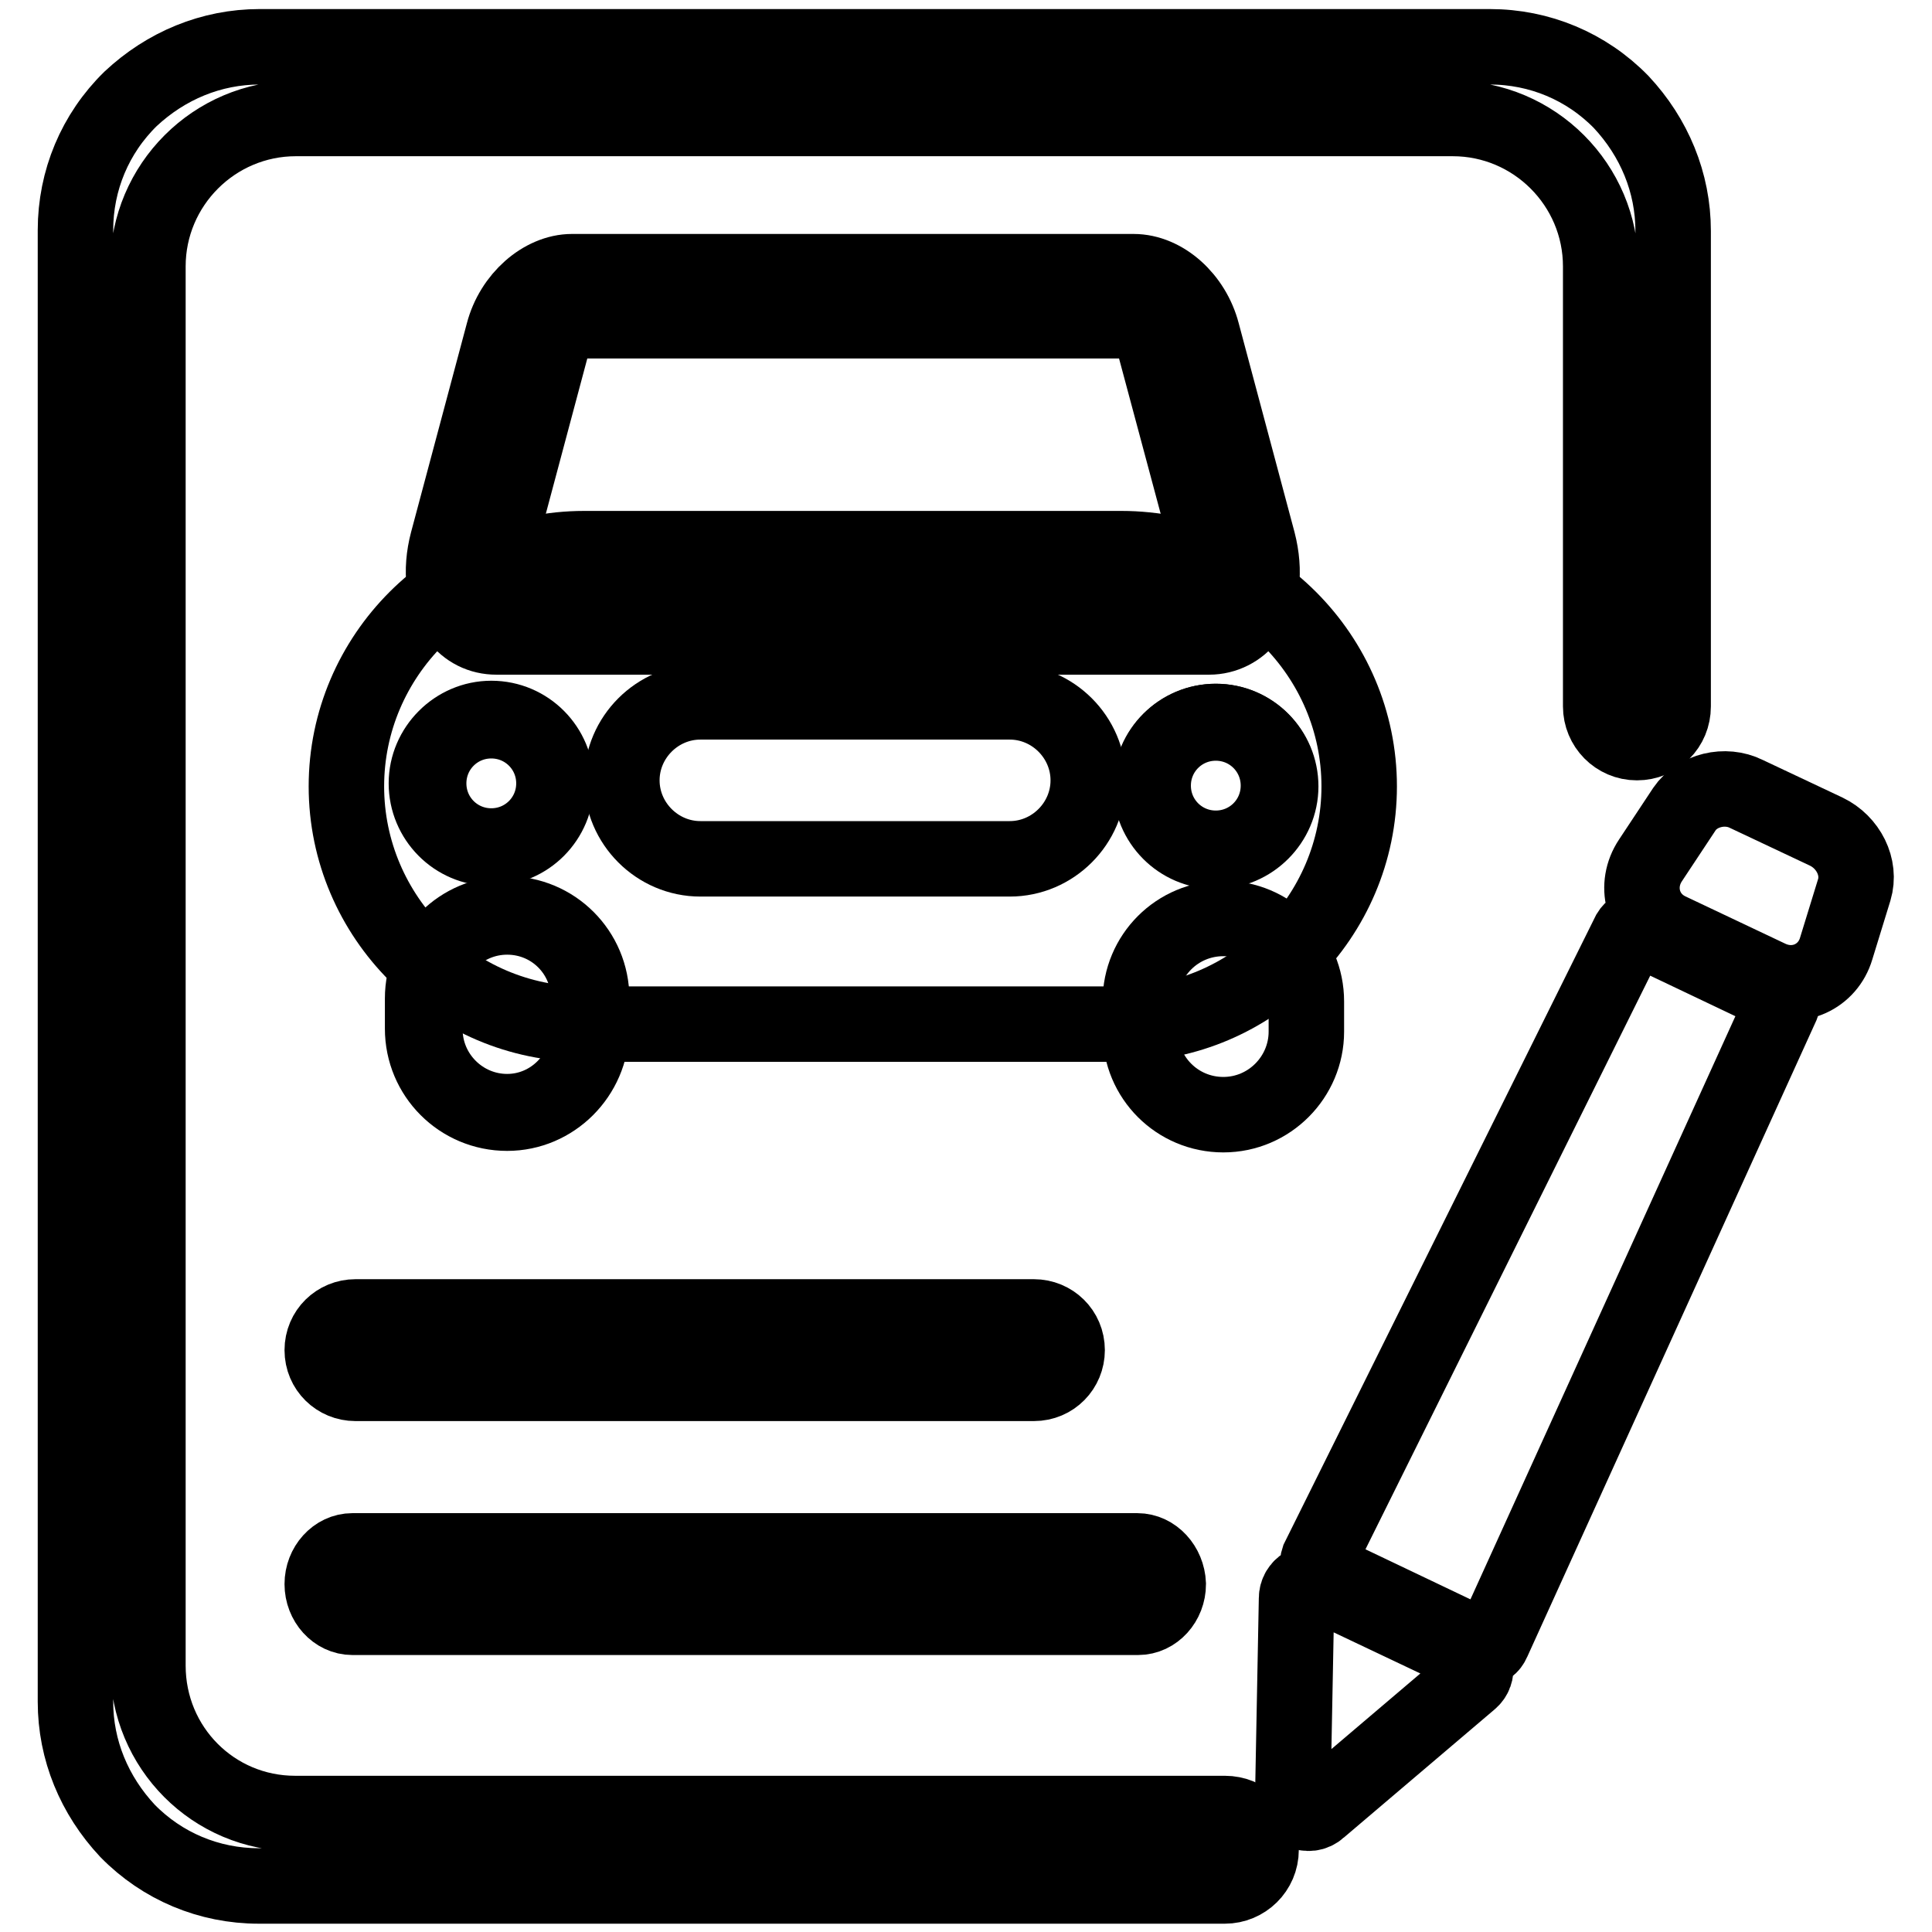
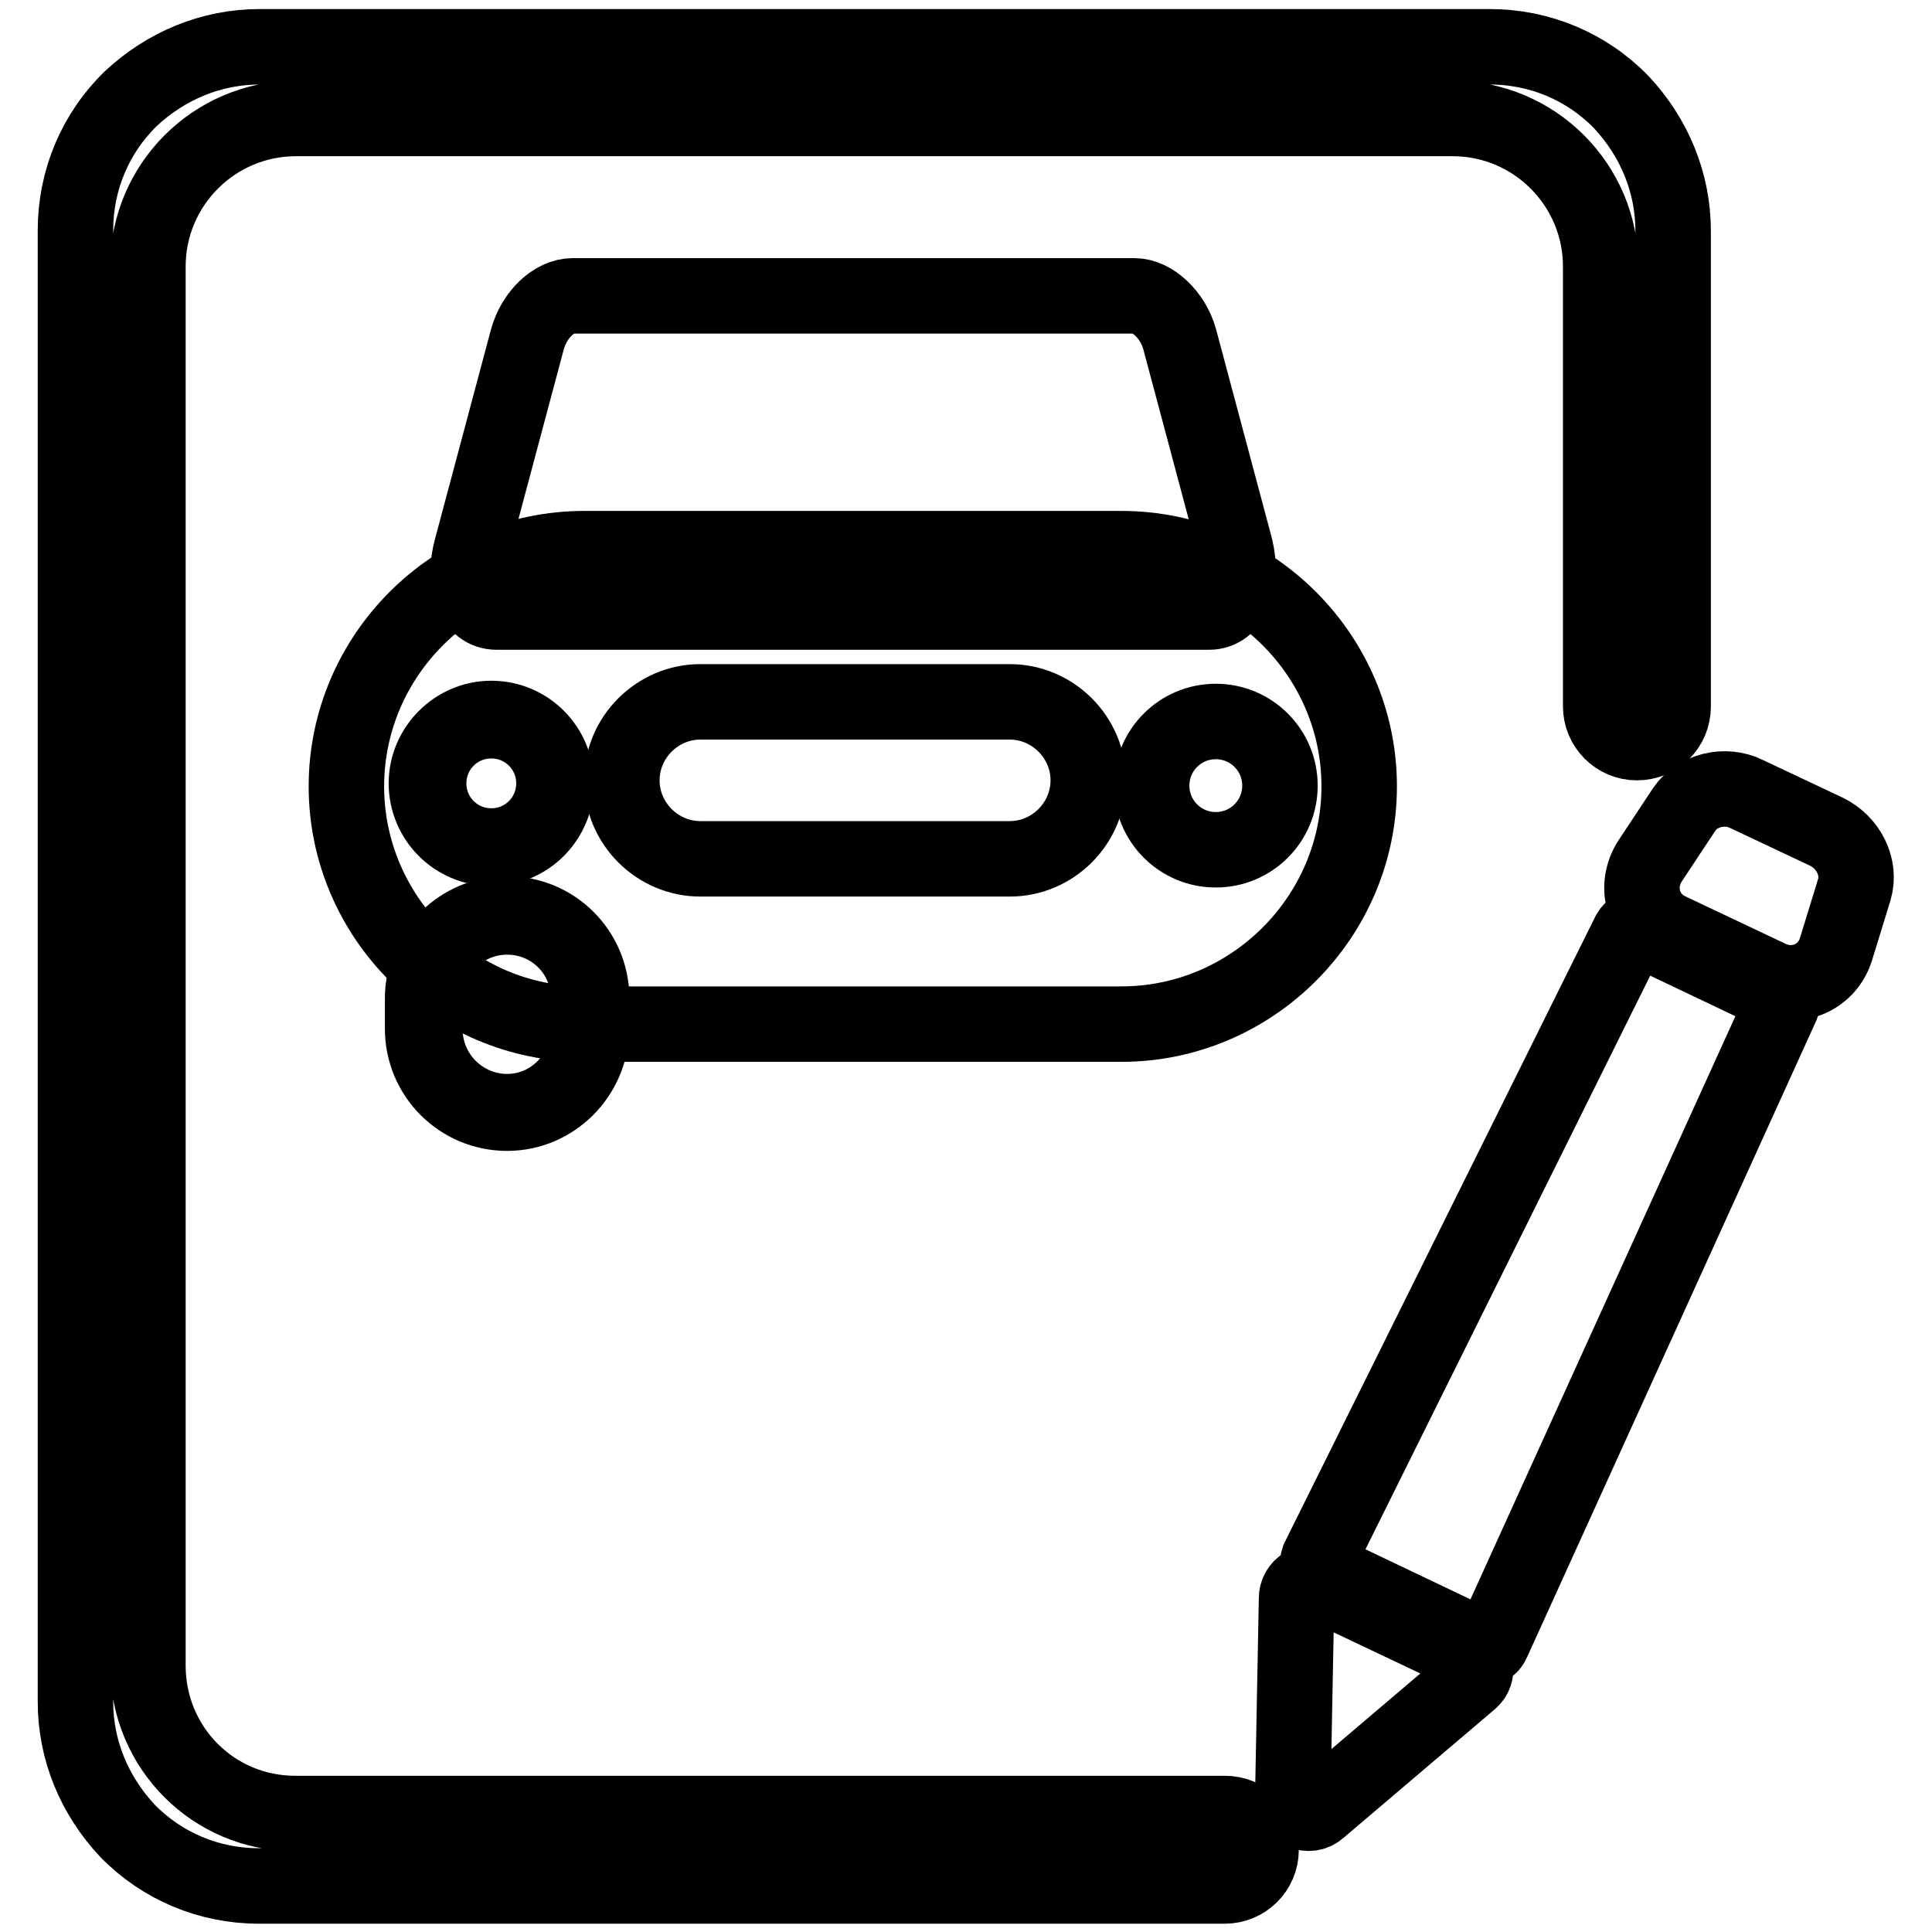
<svg xmlns="http://www.w3.org/2000/svg" version="1.1" x="0px" y="0px" viewBox="0 0 256 256" enable-background="new 0 0 256 256" xml:space="preserve">
  <g>
    <path stroke-width="10" fill-opacity="0" stroke="#000000" d="M19.6,220.7V35.3c0-10.8,8.8-19.6,19.6-19.6h153.3c10.8,0,19.6,8.8,19.6,19.6v58.3c0,2.6,2.1,4.8,4.8,4.8 s4.8-2.1,4.8-4.8v-63c0-6.4-2.5-12.4-6.9-17.1c-4.6-4.7-10.8-7.3-17.4-7.3H34.4c-6.4,0-12.4,2.5-17.1,6.9 C12.6,17.7,10,23.9,10,30.5v195c0,6.4,2.5,12.4,6.9,17.1c4.6,4.7,10.8,7.3,17.4,7.3h128c2.6,0,4.8-2.1,4.8-4.8s-2.1-4.8-4.8-4.8 H39.1C28.3,240.3,19.6,231.6,19.6,220.7z" />
-     <path stroke-width="10" fill-opacity="0" stroke="#000000" d="M42.7,178.9c0,2.5,2,4.4,4.4,4.4h89.9c2.5,0,4.4-2,4.4-4.4c0-2.5-2-4.4-4.4-4.4H47.1 C44.7,174.5,42.7,176.4,42.7,178.9z M150.7,205.5H46.7c-2.2,0-4,2-4,4.4c0,2.4,1.8,4.4,4,4.4h104.1c2.2,0,4-2,4-4.4 C154.7,207.5,152.9,205.5,150.7,205.5z" />
    <path stroke-width="10" fill-opacity="0" stroke="#000000" d="M234.5,129.6l-13.3-6.3c-3.6-1.7-4.7-6-2.5-9.3l4.5-6.8c1.7-2.5,5.4-3.4,8.2-2l10.6,5 c2.9,1.4,4.6,4.7,3.7,7.7l-2.4,7.8C242.2,129.4,238.2,131.3,234.5,129.6z M196.6,218.3l-21.6-10.3c-0.4-0.2-0.5-0.8-0.3-1.4 l41.2-83c0.3-0.5,0.8-0.8,1.2-0.6l18.7,8.9c0.4,0.2,0.5,0.8,0.3,1.3l-38.3,84.3C197.5,218.2,197,218.5,196.6,218.3L196.6,218.3z  M174.8,239.7l20-17c1.2-1,0.9-2.9-0.5-3.6l-19.4-9.2c-1.4-0.7-3.1,0.3-3.1,1.9l-0.5,26.2C171.2,239.9,173.4,241,174.8,239.7 L174.8,239.7z" />
    <path stroke-width="10" fill-opacity="0" stroke="#000000" d="M67.2,147.4c-6.1,0-11-4.9-11-11v-4c0-6.1,4.9-11,11-11c6.1,0,11,4.9,11,11v4 C78.2,142.4,73.2,147.4,67.2,147.4z" />
    <path stroke-width="10" fill-opacity="0" stroke="#000000" d="M67.2,147.5c-6.2,0-11.2-5-11.2-11.2v-4c0-6.2,5-11.2,11.2-11.2c6.2,0,11.2,5,11.2,11.2v4 C78.3,142.5,73.3,147.5,67.2,147.5z M67.2,121.5c-6,0-10.9,4.9-10.9,10.9v4c0,6,4.9,10.9,10.9,10.9S78,142.3,78,136.3v-4 C78,126.3,73.2,121.5,67.2,121.5z" />
    <path stroke-width="10" fill-opacity="0" stroke="#000000" d="M148.6,135.7H77.4c-17.3,0-31.5-14.2-31.5-31.5c0-17.3,14.2-31.5,31.5-31.5h71.2 c17.3,0,31.5,14.2,31.5,31.5C180.1,121.5,165.9,135.7,148.6,135.7z" />
    <path stroke-width="10" fill-opacity="0" stroke="#000000" d="M133.8,113.8h-41c-5.7,0-10.4-4.7-10.4-10.4s4.7-10.4,10.4-10.4h41c5.7,0,10.4,4.7,10.4,10.4 S139.5,113.8,133.8,113.8z" />
    <path stroke-width="10" fill-opacity="0" stroke="#000000" d="M56.6,103.8c0,4.7,3.8,8.5,8.5,8.5c4.7,0,8.5-3.8,8.5-8.5c0,0,0,0,0,0c0-4.7-3.8-8.5-8.5-8.5 C60.4,95.3,56.6,99.1,56.6,103.8z" />
    <path stroke-width="10" fill-opacity="0" stroke="#000000" d="M65.1,112.4c-4.8,0-8.6-3.9-8.6-8.6s3.9-8.6,8.6-8.6c4.8,0,8.6,3.9,8.6,8.6S69.9,112.4,65.1,112.4z  M65.1,95.5c-4.6,0-8.3,3.7-8.3,8.3c0,4.6,3.7,8.3,8.3,8.3c4.6,0,8.3-3.7,8.3-8.3C73.4,99.2,69.7,95.5,65.1,95.5z" />
    <path stroke-width="10" fill-opacity="0" stroke="#000000" d="M152.6,104.1c0,4.7,3.8,8.5,8.5,8.5s8.5-3.8,8.5-8.5c0,0,0,0,0,0c0-4.7-3.8-8.5-8.5-8.5 S152.6,99.4,152.6,104.1C152.6,104.1,152.6,104.1,152.6,104.1z" />
-     <path stroke-width="10" fill-opacity="0" stroke="#000000" d="M161.1,112.8c-4.8,0-8.6-3.9-8.6-8.6c0-4.8,3.9-8.6,8.6-8.6c4.8,0,8.6,3.9,8.6,8.6 C169.7,108.9,165.8,112.8,161.1,112.8z M161.1,95.8c-4.6,0-8.3,3.7-8.3,8.3c0,4.6,3.7,8.3,8.3,8.3c4.6,0,8.3-3.7,8.3-8.3 C169.4,99.5,165.7,95.8,161.1,95.8z" />
    <path stroke-width="10" fill-opacity="0" stroke="#000000" d="M160.2,81.1H65.8c-3.1,0-4.6-3.9-3.3-8.5l7.4-27.7c0.9-3.2,3.5-5.7,6-5.7h74.4c2.4,0,5.1,2.5,6,5.7 l7.4,27.7C164.8,77.2,163.3,81.1,160.2,81.1z" />
-     <path stroke-width="10" fill-opacity="0" stroke="#000000" d="M160.2,84.4H65.8c-2.1,0-3.9-0.9-5.2-2.6c-1.9-2.4-2.3-6.2-1.3-10l7.4-27.7c1.2-4.6,5.2-8.1,9.1-8.1h74.4 c4,0,7.9,3.5,9.1,8.1l7.4,27.7c1,3.9,0.6,7.6-1.3,10C164.2,83.4,162.3,84.4,160.2,84.4L160.2,84.4z M65.8,77.8h94.4 c0.3-0.3,0.9-1.8,0.2-4.4L153,45.8c-0.6-2-2.2-3.3-2.8-3.3H75.9c-0.6,0-2.3,1.3-2.8,3.3l-7.4,27.7C64.9,76,65.5,77.6,65.8,77.8z  M162.1,147.7c-6.1,0-11-4.9-11-11v-4c0-6.1,4.9-11,11-11c6.1,0,11,4.9,11,11v4C173.1,142.7,168.2,147.7,162.1,147.7z" />
  </g>
</svg>